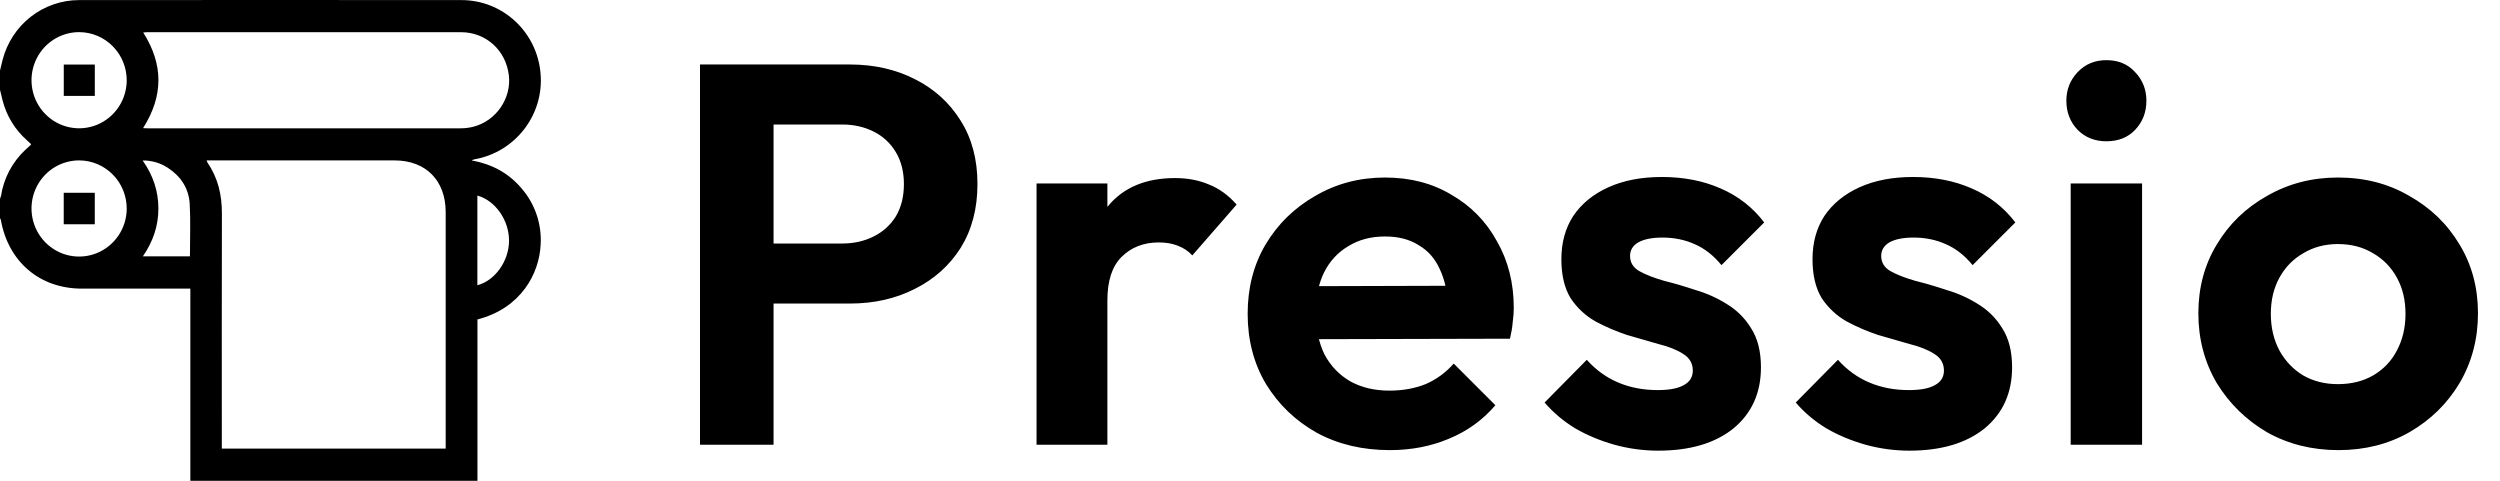
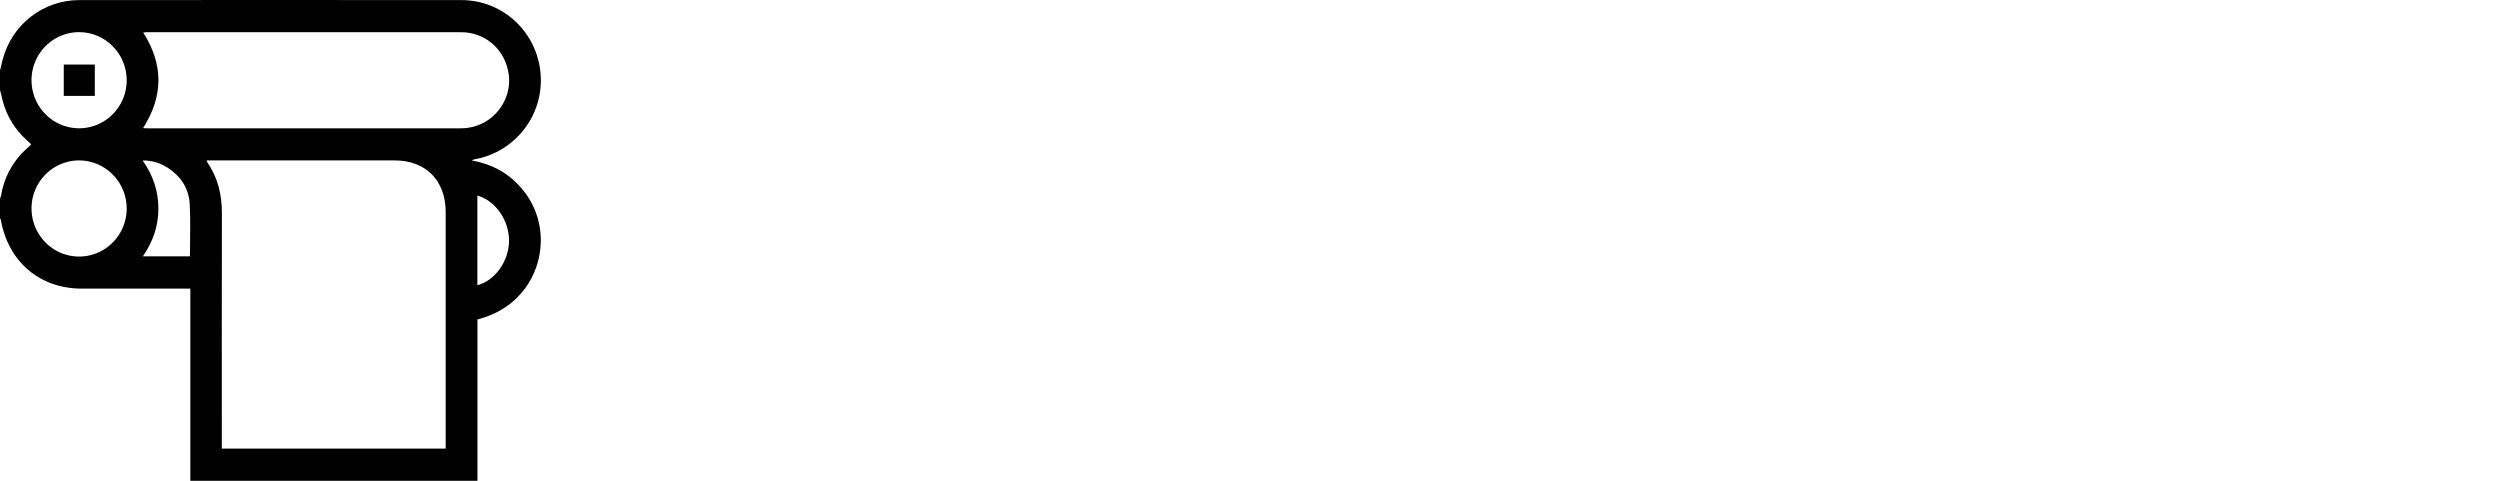
<svg xmlns="http://www.w3.org/2000/svg" width="208" height="40" viewBox="0 0 208 40" fill="none">
-   <path d="M62.74 25.255V20.26H70.075C71.035 20.26 71.905 20.065 72.685 19.675C73.465 19.285 74.08 18.73 74.53 18.01C74.98 17.26 75.205 16.36 75.205 15.31C75.205 14.29 74.98 13.405 74.53 12.655C74.08 11.905 73.465 11.335 72.685 10.945C71.905 10.555 71.035 10.36 70.075 10.36H62.74V5.365H70.705C72.715 5.365 74.515 5.77 76.105 6.58C77.725 7.39 79 8.545 79.93 10.045C80.86 11.515 81.325 13.27 81.325 15.31C81.325 17.35 80.86 19.12 79.93 20.62C79 22.09 77.725 23.23 76.105 24.04C74.515 24.85 72.715 25.255 70.705 25.255H62.74ZM58.24 37V5.365H64.36V37H58.24ZM86.24 37V15.265H92.135V37H86.24ZM92.135 24.985L89.84 23.455C90.109 20.785 90.889 18.685 92.18 17.155C93.469 15.595 95.329 14.815 97.76 14.815C98.809 14.815 99.754 14.995 100.594 15.355C101.434 15.685 102.199 16.24 102.889 17.02L99.2 21.25C98.87 20.89 98.465 20.62 97.984 20.44C97.534 20.26 97.01 20.17 96.409 20.17C95.15 20.17 94.115 20.575 93.305 21.385C92.525 22.165 92.135 23.365 92.135 24.985ZM115.64 37.45C113.36 37.45 111.335 36.97 109.565 36.01C107.795 35.02 106.385 33.67 105.335 31.96C104.315 30.25 103.805 28.3 103.805 26.11C103.805 23.95 104.3 22.03 105.29 20.35C106.31 18.64 107.69 17.29 109.43 16.3C111.17 15.28 113.105 14.77 115.235 14.77C117.335 14.77 119.18 15.25 120.77 16.21C122.39 17.14 123.65 18.43 124.55 20.08C125.48 21.7 125.945 23.545 125.945 25.615C125.945 26.005 125.915 26.41 125.855 26.83C125.825 27.22 125.75 27.67 125.63 28.18L107.36 28.225V23.815L122.885 23.77L120.5 25.615C120.44 24.325 120.2 23.245 119.78 22.375C119.39 21.505 118.805 20.845 118.025 20.395C117.275 19.915 116.345 19.675 115.235 19.675C114.065 19.675 113.045 19.945 112.175 20.485C111.305 20.995 110.63 21.73 110.15 22.69C109.7 23.62 109.475 24.73 109.475 26.02C109.475 27.34 109.715 28.495 110.195 29.485C110.705 30.445 111.425 31.195 112.355 31.735C113.285 32.245 114.365 32.5 115.595 32.5C116.705 32.5 117.71 32.32 118.61 31.96C119.51 31.57 120.29 31 120.95 30.25L124.415 33.715C123.365 34.945 122.075 35.875 120.545 36.505C119.045 37.135 117.41 37.45 115.64 37.45ZM137.961 37.495C136.731 37.495 135.516 37.33 134.316 37C133.146 36.67 132.066 36.22 131.076 35.65C130.086 35.05 129.231 34.33 128.511 33.49L132.021 29.935C132.771 30.775 133.641 31.405 134.631 31.825C135.621 32.245 136.716 32.455 137.916 32.455C138.876 32.455 139.596 32.32 140.076 32.05C140.586 31.78 140.841 31.375 140.841 30.835C140.841 30.235 140.571 29.77 140.031 29.44C139.521 29.11 138.846 28.84 138.006 28.63C137.166 28.39 136.281 28.135 135.351 27.865C134.451 27.565 133.581 27.19 132.741 26.74C131.901 26.26 131.211 25.615 130.671 24.805C130.161 23.965 129.906 22.885 129.906 21.565C129.906 20.185 130.236 18.985 130.896 17.965C131.586 16.945 132.561 16.15 133.821 15.58C135.081 15.01 136.566 14.725 138.276 14.725C140.076 14.725 141.696 15.04 143.136 15.67C144.606 16.3 145.821 17.245 146.781 18.505L143.226 22.06C142.566 21.25 141.816 20.665 140.976 20.305C140.166 19.945 139.281 19.765 138.321 19.765C137.451 19.765 136.776 19.9 136.296 20.17C135.846 20.44 135.621 20.815 135.621 21.295C135.621 21.835 135.876 22.255 136.386 22.555C136.926 22.855 137.616 23.125 138.456 23.365C139.296 23.575 140.166 23.83 141.066 24.13C141.996 24.4 142.866 24.79 143.676 25.3C144.516 25.81 145.191 26.485 145.701 27.325C146.241 28.165 146.511 29.245 146.511 30.565C146.511 32.695 145.746 34.39 144.216 35.65C142.686 36.88 140.601 37.495 137.961 37.495ZM158.856 37.495C157.626 37.495 156.411 37.33 155.211 37C154.041 36.67 152.961 36.22 151.971 35.65C150.981 35.05 150.126 34.33 149.406 33.49L152.916 29.935C153.666 30.775 154.536 31.405 155.526 31.825C156.516 32.245 157.611 32.455 158.811 32.455C159.771 32.455 160.491 32.32 160.971 32.05C161.481 31.78 161.736 31.375 161.736 30.835C161.736 30.235 161.466 29.77 160.926 29.44C160.416 29.11 159.741 28.84 158.901 28.63C158.061 28.39 157.176 28.135 156.246 27.865C155.346 27.565 154.476 27.19 153.636 26.74C152.796 26.26 152.106 25.615 151.566 24.805C151.056 23.965 150.801 22.885 150.801 21.565C150.801 20.185 151.131 18.985 151.791 17.965C152.481 16.945 153.456 16.15 154.716 15.58C155.976 15.01 157.461 14.725 159.171 14.725C160.971 14.725 162.591 15.04 164.031 15.67C165.501 16.3 166.716 17.245 167.676 18.505L164.121 22.06C163.461 21.25 162.711 20.665 161.871 20.305C161.061 19.945 160.176 19.765 159.216 19.765C158.346 19.765 157.671 19.9 157.191 20.17C156.741 20.44 156.516 20.815 156.516 21.295C156.516 21.835 156.771 22.255 157.281 22.555C157.821 22.855 158.511 23.125 159.351 23.365C160.191 23.575 161.061 23.83 161.961 24.13C162.891 24.4 163.761 24.79 164.571 25.3C165.411 25.81 166.086 26.485 166.596 27.325C167.136 28.165 167.406 29.245 167.406 30.565C167.406 32.695 166.641 34.39 165.111 35.65C163.581 36.88 161.496 37.495 158.856 37.495ZM172.281 37V15.265H178.221V37H172.281ZM175.251 11.755C174.291 11.755 173.496 11.44 172.866 10.81C172.236 10.15 171.921 9.34 171.921 8.38C171.921 7.45 172.236 6.655 172.866 5.995C173.496 5.335 174.291 5.005 175.251 5.005C176.241 5.005 177.036 5.335 177.636 5.995C178.266 6.655 178.581 7.45 178.581 8.38C178.581 9.34 178.266 10.15 177.636 10.81C177.036 11.44 176.241 11.755 175.251 11.755ZM194.558 37.45C192.368 37.45 190.388 36.955 188.618 35.965C186.878 34.945 185.483 33.58 184.433 31.87C183.413 30.13 182.903 28.195 182.903 26.065C182.903 23.935 183.413 22.03 184.433 20.35C185.453 18.64 186.848 17.29 188.618 16.3C190.388 15.28 192.353 14.77 194.513 14.77C196.733 14.77 198.713 15.28 200.453 16.3C202.223 17.29 203.618 18.64 204.638 20.35C205.658 22.03 206.168 23.935 206.168 26.065C206.168 28.195 205.658 30.13 204.638 31.87C203.618 33.58 202.223 34.945 200.453 35.965C198.713 36.955 196.748 37.45 194.558 37.45ZM194.513 31.96C195.623 31.96 196.598 31.72 197.438 31.24C198.308 30.73 198.968 30.04 199.418 29.17C199.898 28.27 200.138 27.25 200.138 26.11C200.138 24.97 199.898 23.965 199.418 23.095C198.938 22.225 198.278 21.55 197.438 21.07C196.598 20.56 195.623 20.305 194.513 20.305C193.433 20.305 192.473 20.56 191.633 21.07C190.793 21.55 190.133 22.225 189.653 23.095C189.173 23.965 188.933 24.97 188.933 26.11C188.933 27.25 189.173 28.27 189.653 29.17C190.133 30.04 190.793 30.73 191.633 31.24C192.473 31.72 193.433 31.96 194.513 31.96Z" fill="black" />
  <path d="M0 5.872C0.072 5.574 0.137 5.275 0.216 4.981C0.583 3.557 1.406 2.296 2.558 1.396C3.71 0.496 5.125 0.007 6.581 0.007C17.183 -0.002 27.787 -0.002 38.393 0.007C40.053 0.005 41.652 0.635 42.872 1.772C44.093 2.908 44.844 4.468 44.976 6.139C45.267 9.553 42.874 12.653 39.486 13.254C39.399 13.267 39.316 13.299 39.243 13.347C40.92 13.648 42.337 14.4 43.432 15.719C44.518 16.991 45.074 18.638 44.984 20.316C44.881 22.774 43.333 25.651 39.724 26.578V40H15.837V24.014H15.324C12.483 24.014 9.642 24.014 6.801 24.014C3.309 24.012 0.687 21.782 0.072 18.3C0.055 18.244 0.031 18.191 0 18.142L0 16.541C0.034 16.465 0.062 16.386 0.083 16.304C0.31 14.832 1.022 13.481 2.105 12.47C2.261 12.32 2.425 12.178 2.574 12.046C2.568 11.997 2.574 11.978 2.564 11.969C2.457 11.87 2.35 11.769 2.241 11.672C1.254 10.799 0.549 9.648 0.217 8.366C0.139 8.069 0.072 7.771 0 7.471V5.872ZM17.188 13.342C17.206 13.403 17.229 13.461 17.256 13.518C18.133 14.79 18.465 16.209 18.462 17.751C18.445 24.107 18.455 30.462 18.455 36.818V37.321H37.081V36.847C37.081 30.444 37.081 24.044 37.081 17.647C37.081 15.015 35.429 13.346 32.829 13.346H17.188V13.342ZM11.905 10.66C12.043 10.667 12.13 10.675 12.215 10.675C20.927 10.675 29.639 10.675 38.352 10.675C38.703 10.674 39.053 10.629 39.393 10.542C41.282 10.056 42.568 8.17 42.336 6.258C42.085 4.18 40.438 2.682 38.355 2.679C29.643 2.672 20.931 2.672 12.219 2.679C12.126 2.679 12.033 2.696 11.915 2.706C13.605 5.361 13.605 7.983 11.903 10.66H11.905ZM6.588 2.673C5.805 2.672 5.039 2.905 4.388 3.343C3.736 3.781 3.228 4.405 2.926 5.134C2.625 5.864 2.545 6.668 2.695 7.444C2.846 8.22 3.221 8.933 3.773 9.494C4.324 10.055 5.028 10.438 5.796 10.595C6.563 10.752 7.359 10.676 8.083 10.376C8.808 10.076 9.428 9.566 9.866 8.911C10.303 8.255 10.539 7.484 10.543 6.693C10.544 6.167 10.443 5.645 10.245 5.158C10.048 4.671 9.757 4.229 9.39 3.856C9.022 3.482 8.586 3.186 8.105 2.983C7.624 2.78 7.109 2.675 6.588 2.673ZM6.61 13.345C5.827 13.339 5.061 13.568 4.406 14.002C3.752 14.437 3.24 15.057 2.935 15.785C2.63 16.513 2.545 17.316 2.691 18.093C2.838 18.87 3.209 19.585 3.757 20.149C4.306 20.713 5.008 21.101 5.774 21.262C6.54 21.423 7.337 21.352 8.063 21.056C8.789 20.76 9.412 20.254 9.853 19.601C10.295 18.948 10.534 18.178 10.543 17.387C10.547 16.861 10.449 16.339 10.254 15.851C10.059 15.363 9.771 14.918 9.405 14.543C9.04 14.168 8.605 13.869 8.126 13.663C7.646 13.457 7.131 13.349 6.61 13.345ZM15.803 21.328C15.803 19.853 15.864 18.415 15.785 16.984C15.714 15.68 15.046 14.662 13.953 13.955C13.331 13.552 12.606 13.342 11.868 13.352C12.745 14.595 13.177 15.909 13.178 17.357C13.179 18.805 12.726 20.108 11.887 21.328H15.803ZM39.717 16.272V23.732C41.193 23.345 42.344 21.716 42.352 20.041C42.361 18.317 41.203 16.677 39.717 16.272Z" fill="black" />
  <path d="M7.888 5.371V7.979H5.306V5.371H7.888Z" fill="black" />
-   <path d="M7.885 18.659H5.302V16.039H7.885V18.659Z" fill="black" />
</svg>